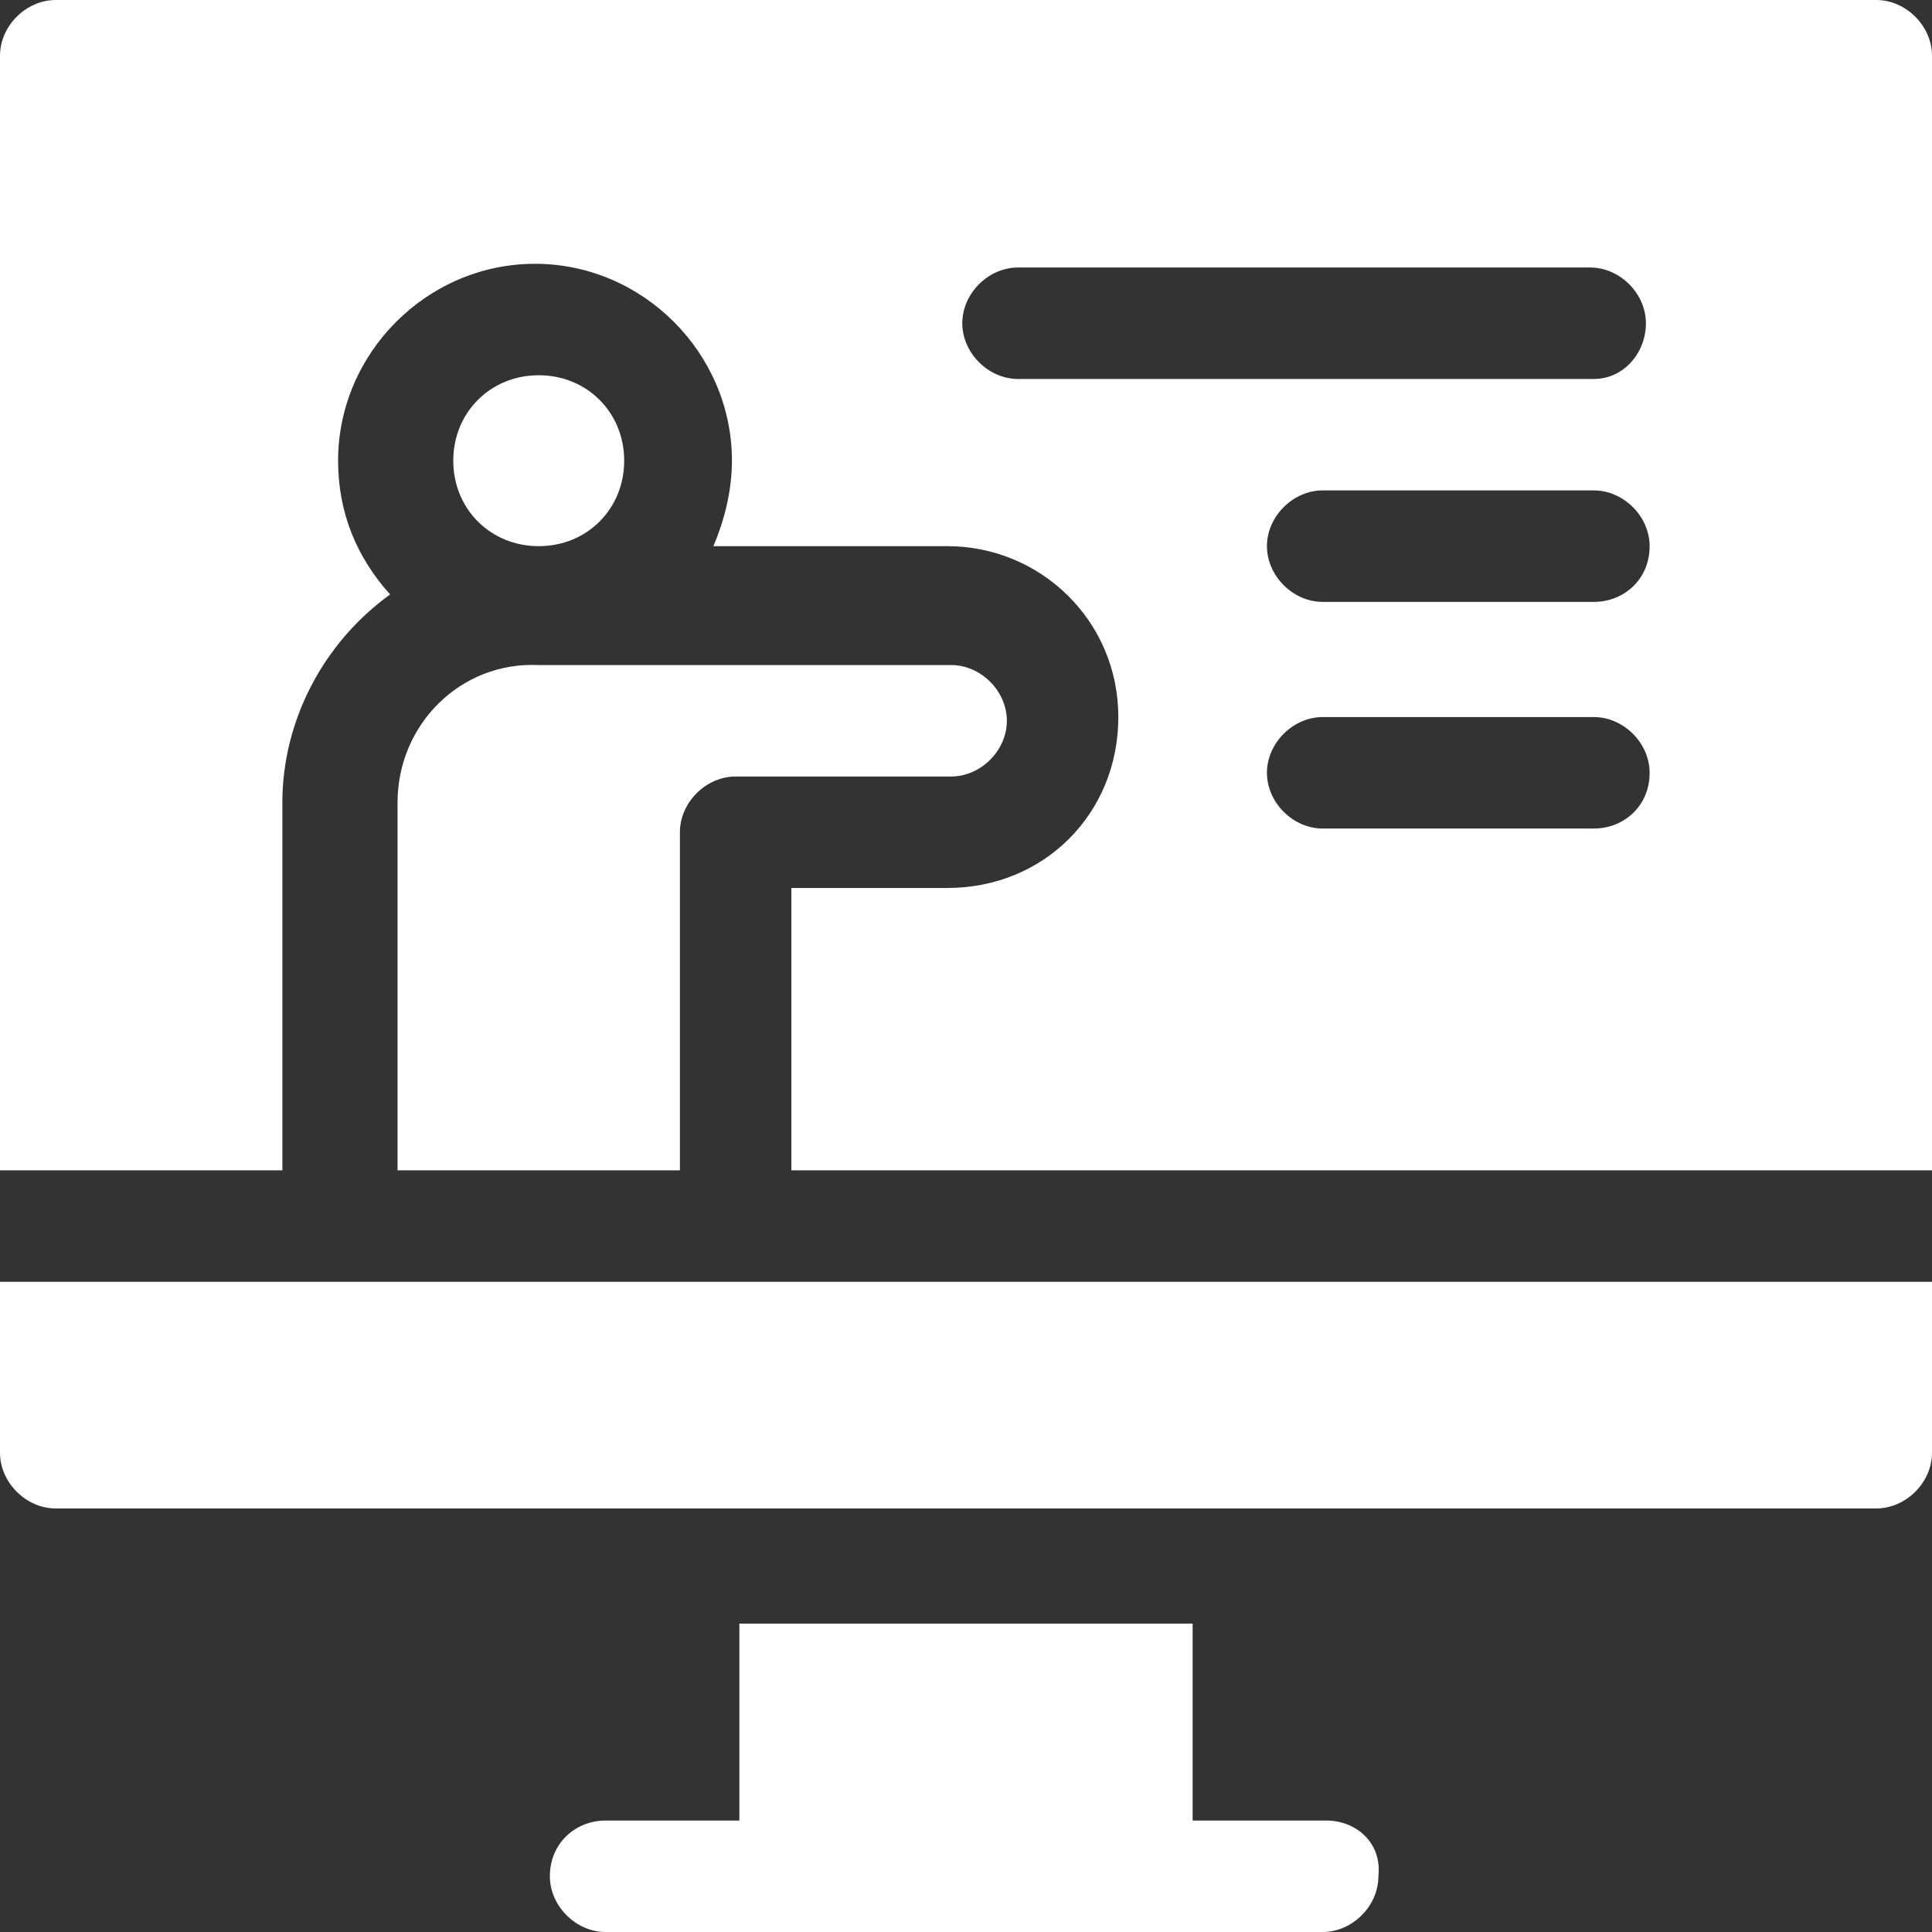
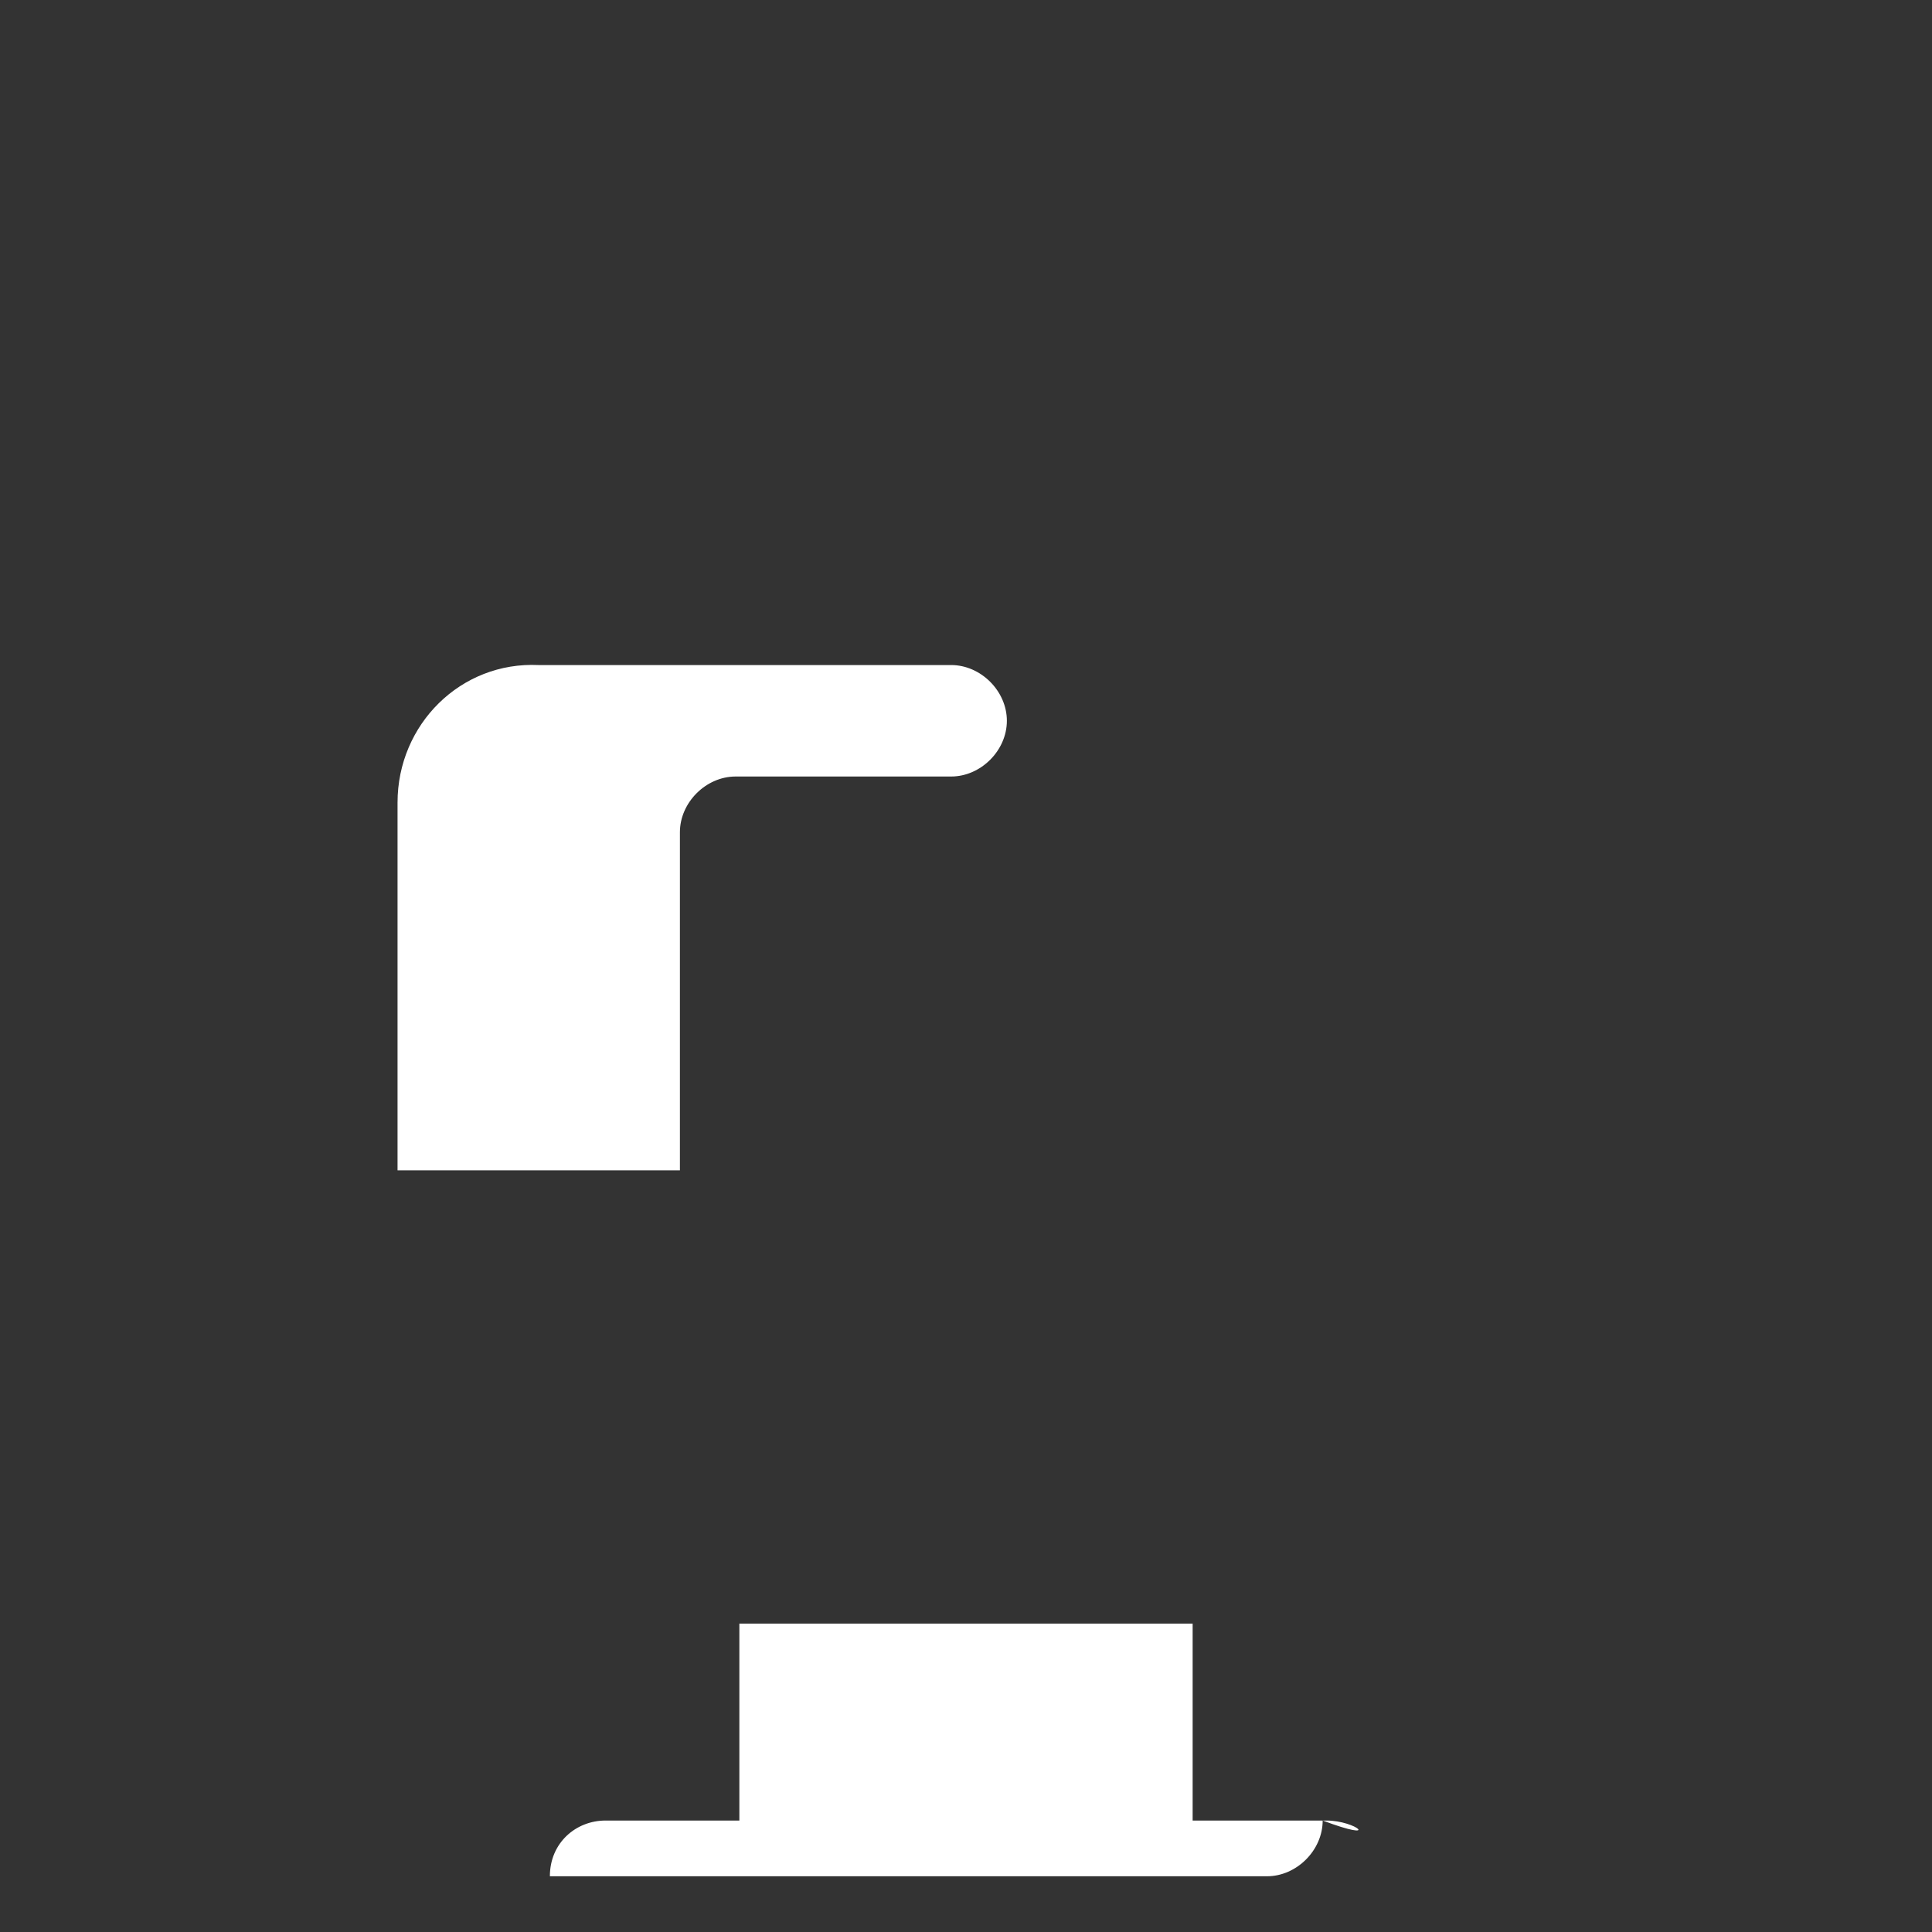
<svg xmlns="http://www.w3.org/2000/svg" version="1.1" id="Vrstva_1" x="0px" y="0px" viewBox="0 0 52 52" style="enable-background:new 0 0 52 52;" xml:space="preserve">
  <rect x="0" y="0" width="52" height="52" fill="#333333" stroke="none" />
  <style type="text/css"> .st0{fill:#FFFFFF;} </style>
  <g>
    <g>
      <g>
-         <path class="st0" d="M35.7,49h-3.6v-5.3H19.9V49h-3.6c-0.8,0-1.5,0.6-1.5,1.5c0,0.8,0.7,1.5,1.5,1.5h19.3c0.8,0,1.5-0.7,1.5-1.5 C37.2,49.6,36.5,49,35.7,49z" />
+         <path class="st0" d="M35.7,49h-3.6v-5.3H19.9V49h-3.6c-0.8,0-1.5,0.6-1.5,1.5h19.3c0.8,0,1.5-0.7,1.5-1.5 C37.2,49.6,36.5,49,35.7,49z" />
      </g>
      <g>
-         <path class="st0" d="M42.9,10.2H27.4c-0.8,0-1.5-0.7-1.5-1.5s0.7-1.5,1.5-1.5h15.4c0.8,0,1.5,0.7,1.5,1.5S43.7,10.2,42.9,10.2 L42.9,10.2L42.9,10.2z M42.9,16.2h-7.3c-0.8,0-1.5-0.7-1.5-1.5c0-0.8,0.7-1.5,1.5-1.5h7.3c0.8,0,1.5,0.7,1.5,1.5 C44.4,15.6,43.7,16.2,42.9,16.2L42.9,16.2z M42.9,22.3h-7.3c-0.8,0-1.5-0.7-1.5-1.5c0-0.8,0.7-1.5,1.5-1.5h7.3 c0.8,0,1.5,0.7,1.5,1.5C44.4,21.7,43.7,22.3,42.9,22.3L42.9,22.3z M50.5,0h-49C0.7,0,0,0.7,0,1.5v30h7.6v-9.9 c0-2.2,1.1-4.3,2.9-5.6c-0.9-1-1.4-2.2-1.4-3.6c0-2.9,2.4-5.3,5.3-5.3c2.9,0,5.3,2.4,5.3,5.3c0,0.8-0.2,1.6-0.5,2.3h6.3 c2.5,0,4.6,2,4.6,4.6s-2,4.6-4.6,4.6h-4.2v7.6H52v-30C52,0.7,51.3,0,50.5,0L50.5,0z" />
-       </g>
+         </g>
      <g>
-         <path class="st0" d="M14.5,14.7c1.3,0,2.3-1,2.3-2.3c0-1.3-1-2.3-2.3-2.3c0,0,0,0,0,0c-1.3,0-2.3,1-2.3,2.3 C12.2,13.7,13.2,14.7,14.5,14.7z" />
-       </g>
+         </g>
      <g>
-         <path class="st0" d="M0,39.1c0,0.8,0.7,1.5,1.5,1.5h49c0.8,0,1.5-0.7,1.5-1.5v-4.6H0V39.1z" />
-       </g>
+         </g>
      <g>
        <path class="st0" d="M10.7,21.6v9.9h7.6v-9.1c0-0.8,0.7-1.5,1.5-1.5h5.8c0.8,0,1.5-0.7,1.5-1.5s-0.7-1.5-1.5-1.5H14.5 C12.4,17.8,10.7,19.5,10.7,21.6z" />
      </g>
    </g>
  </g>
</svg>